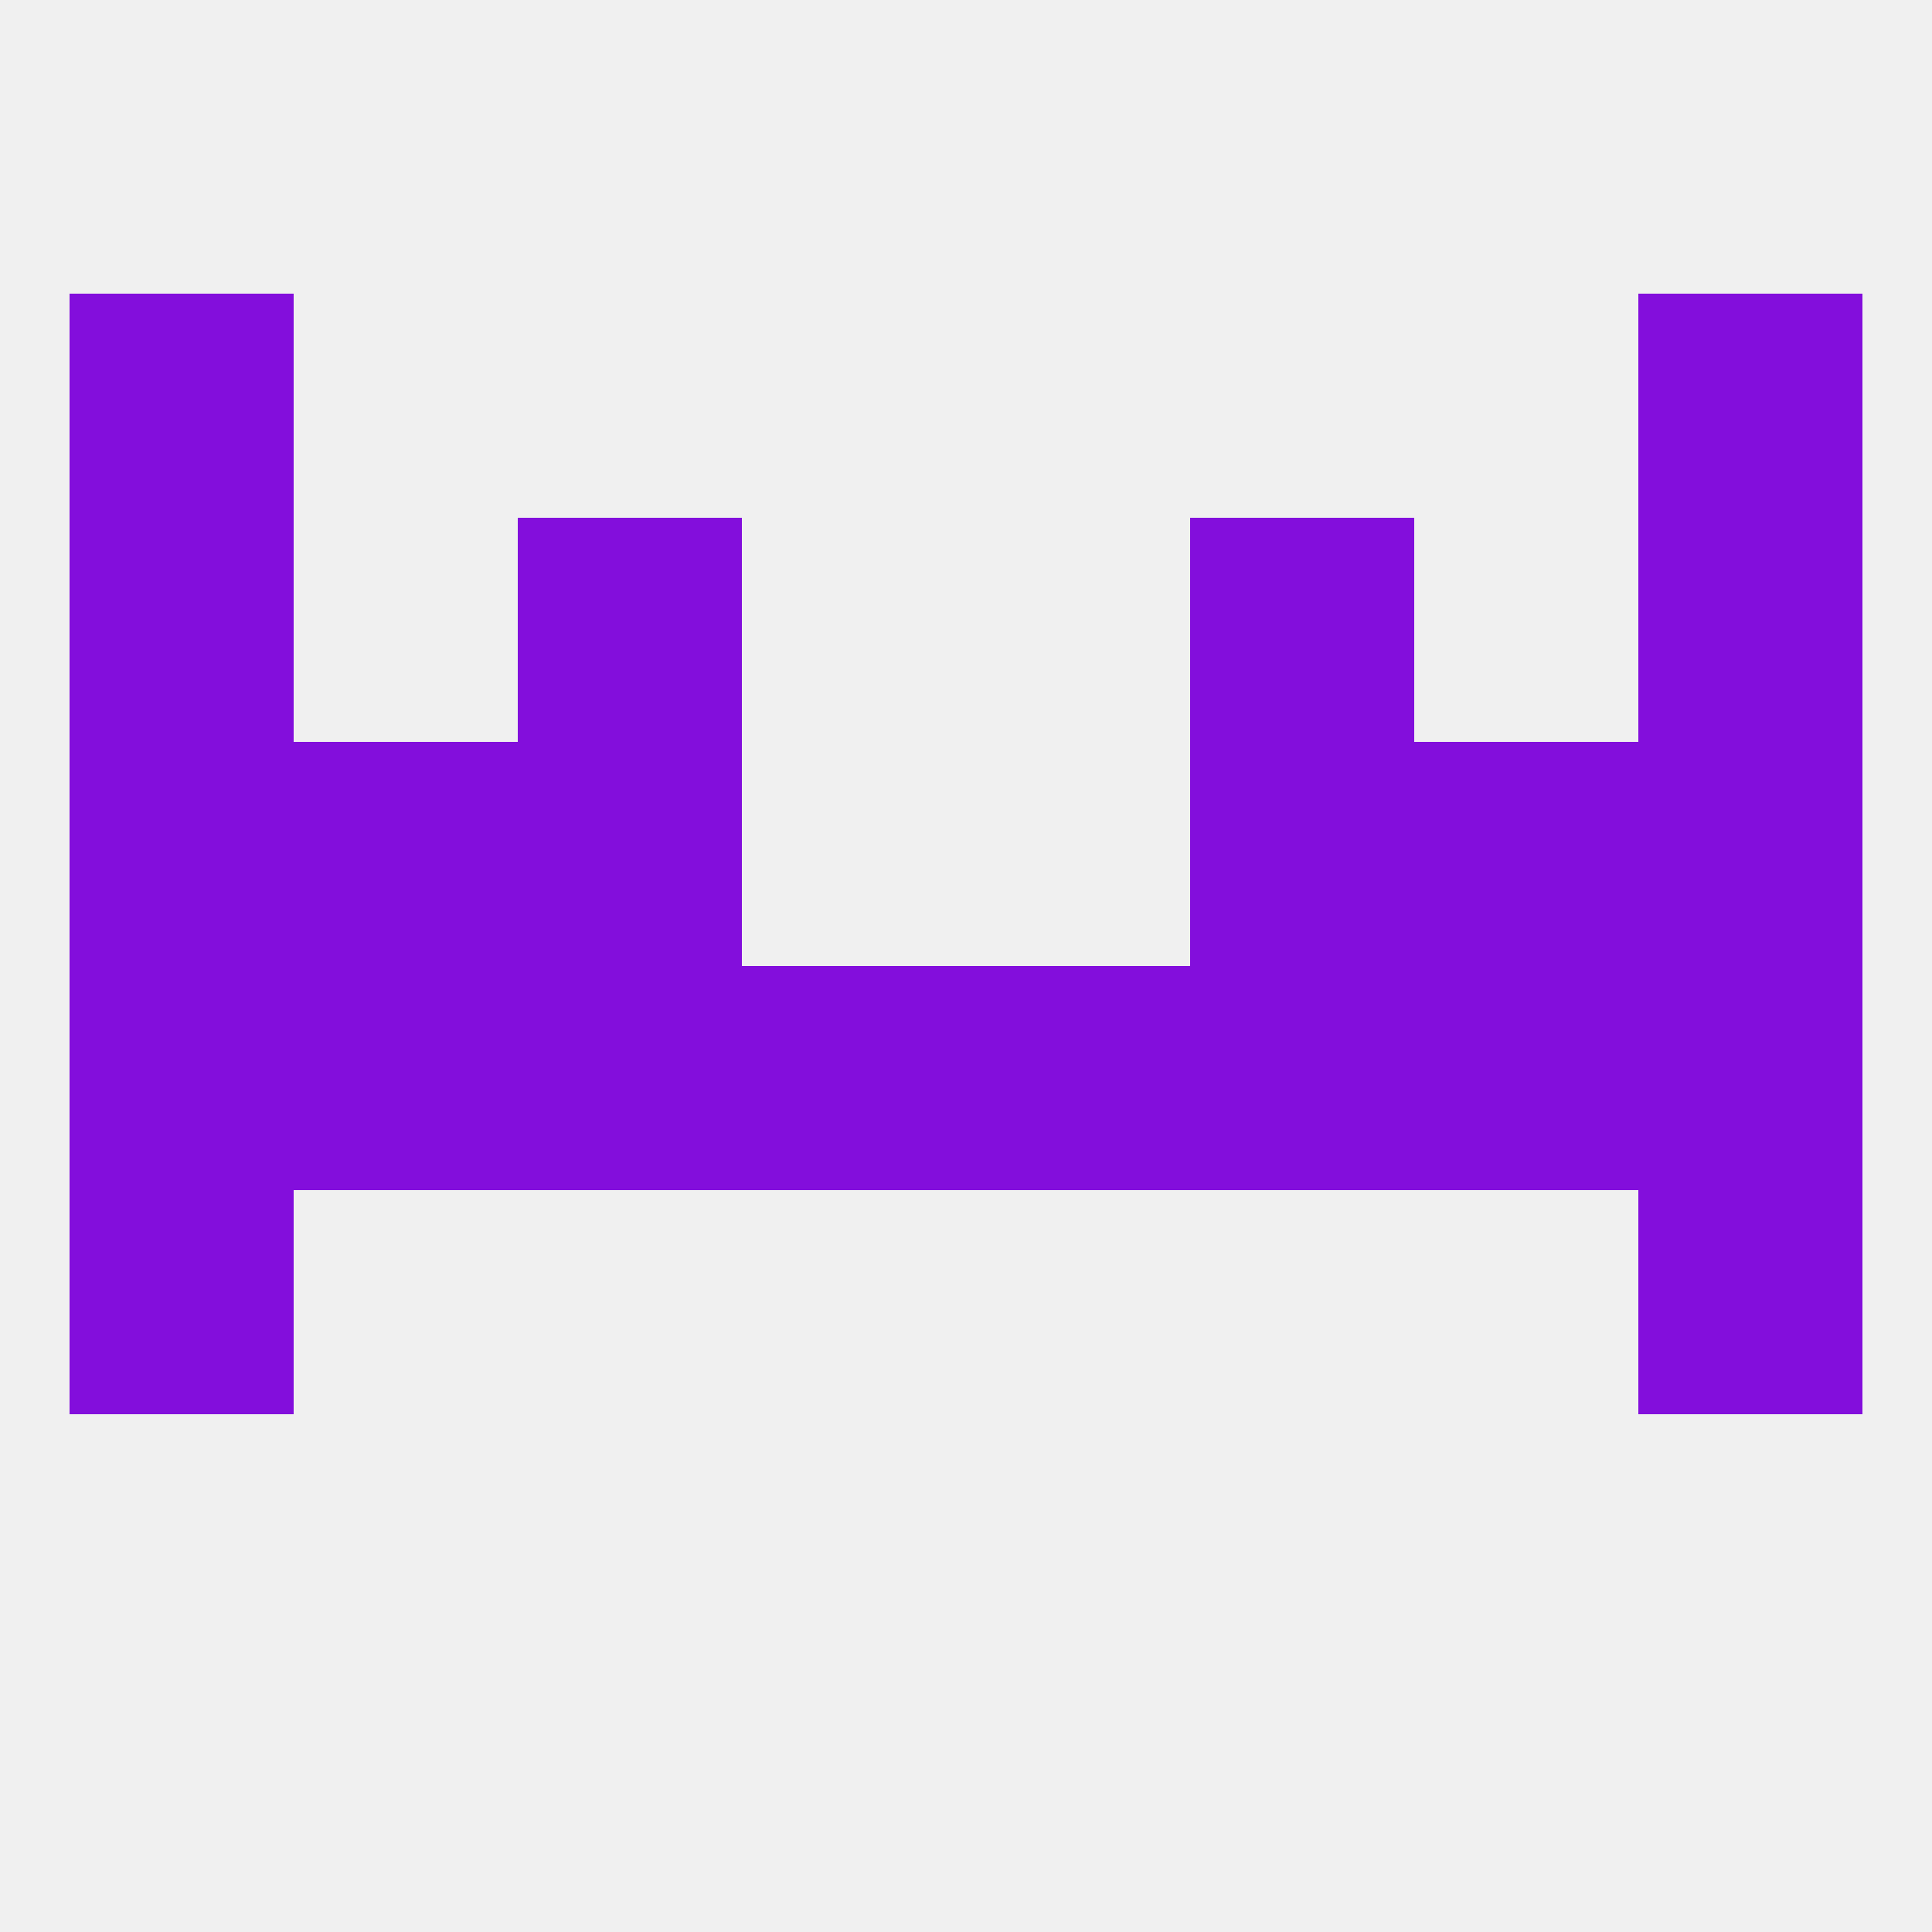
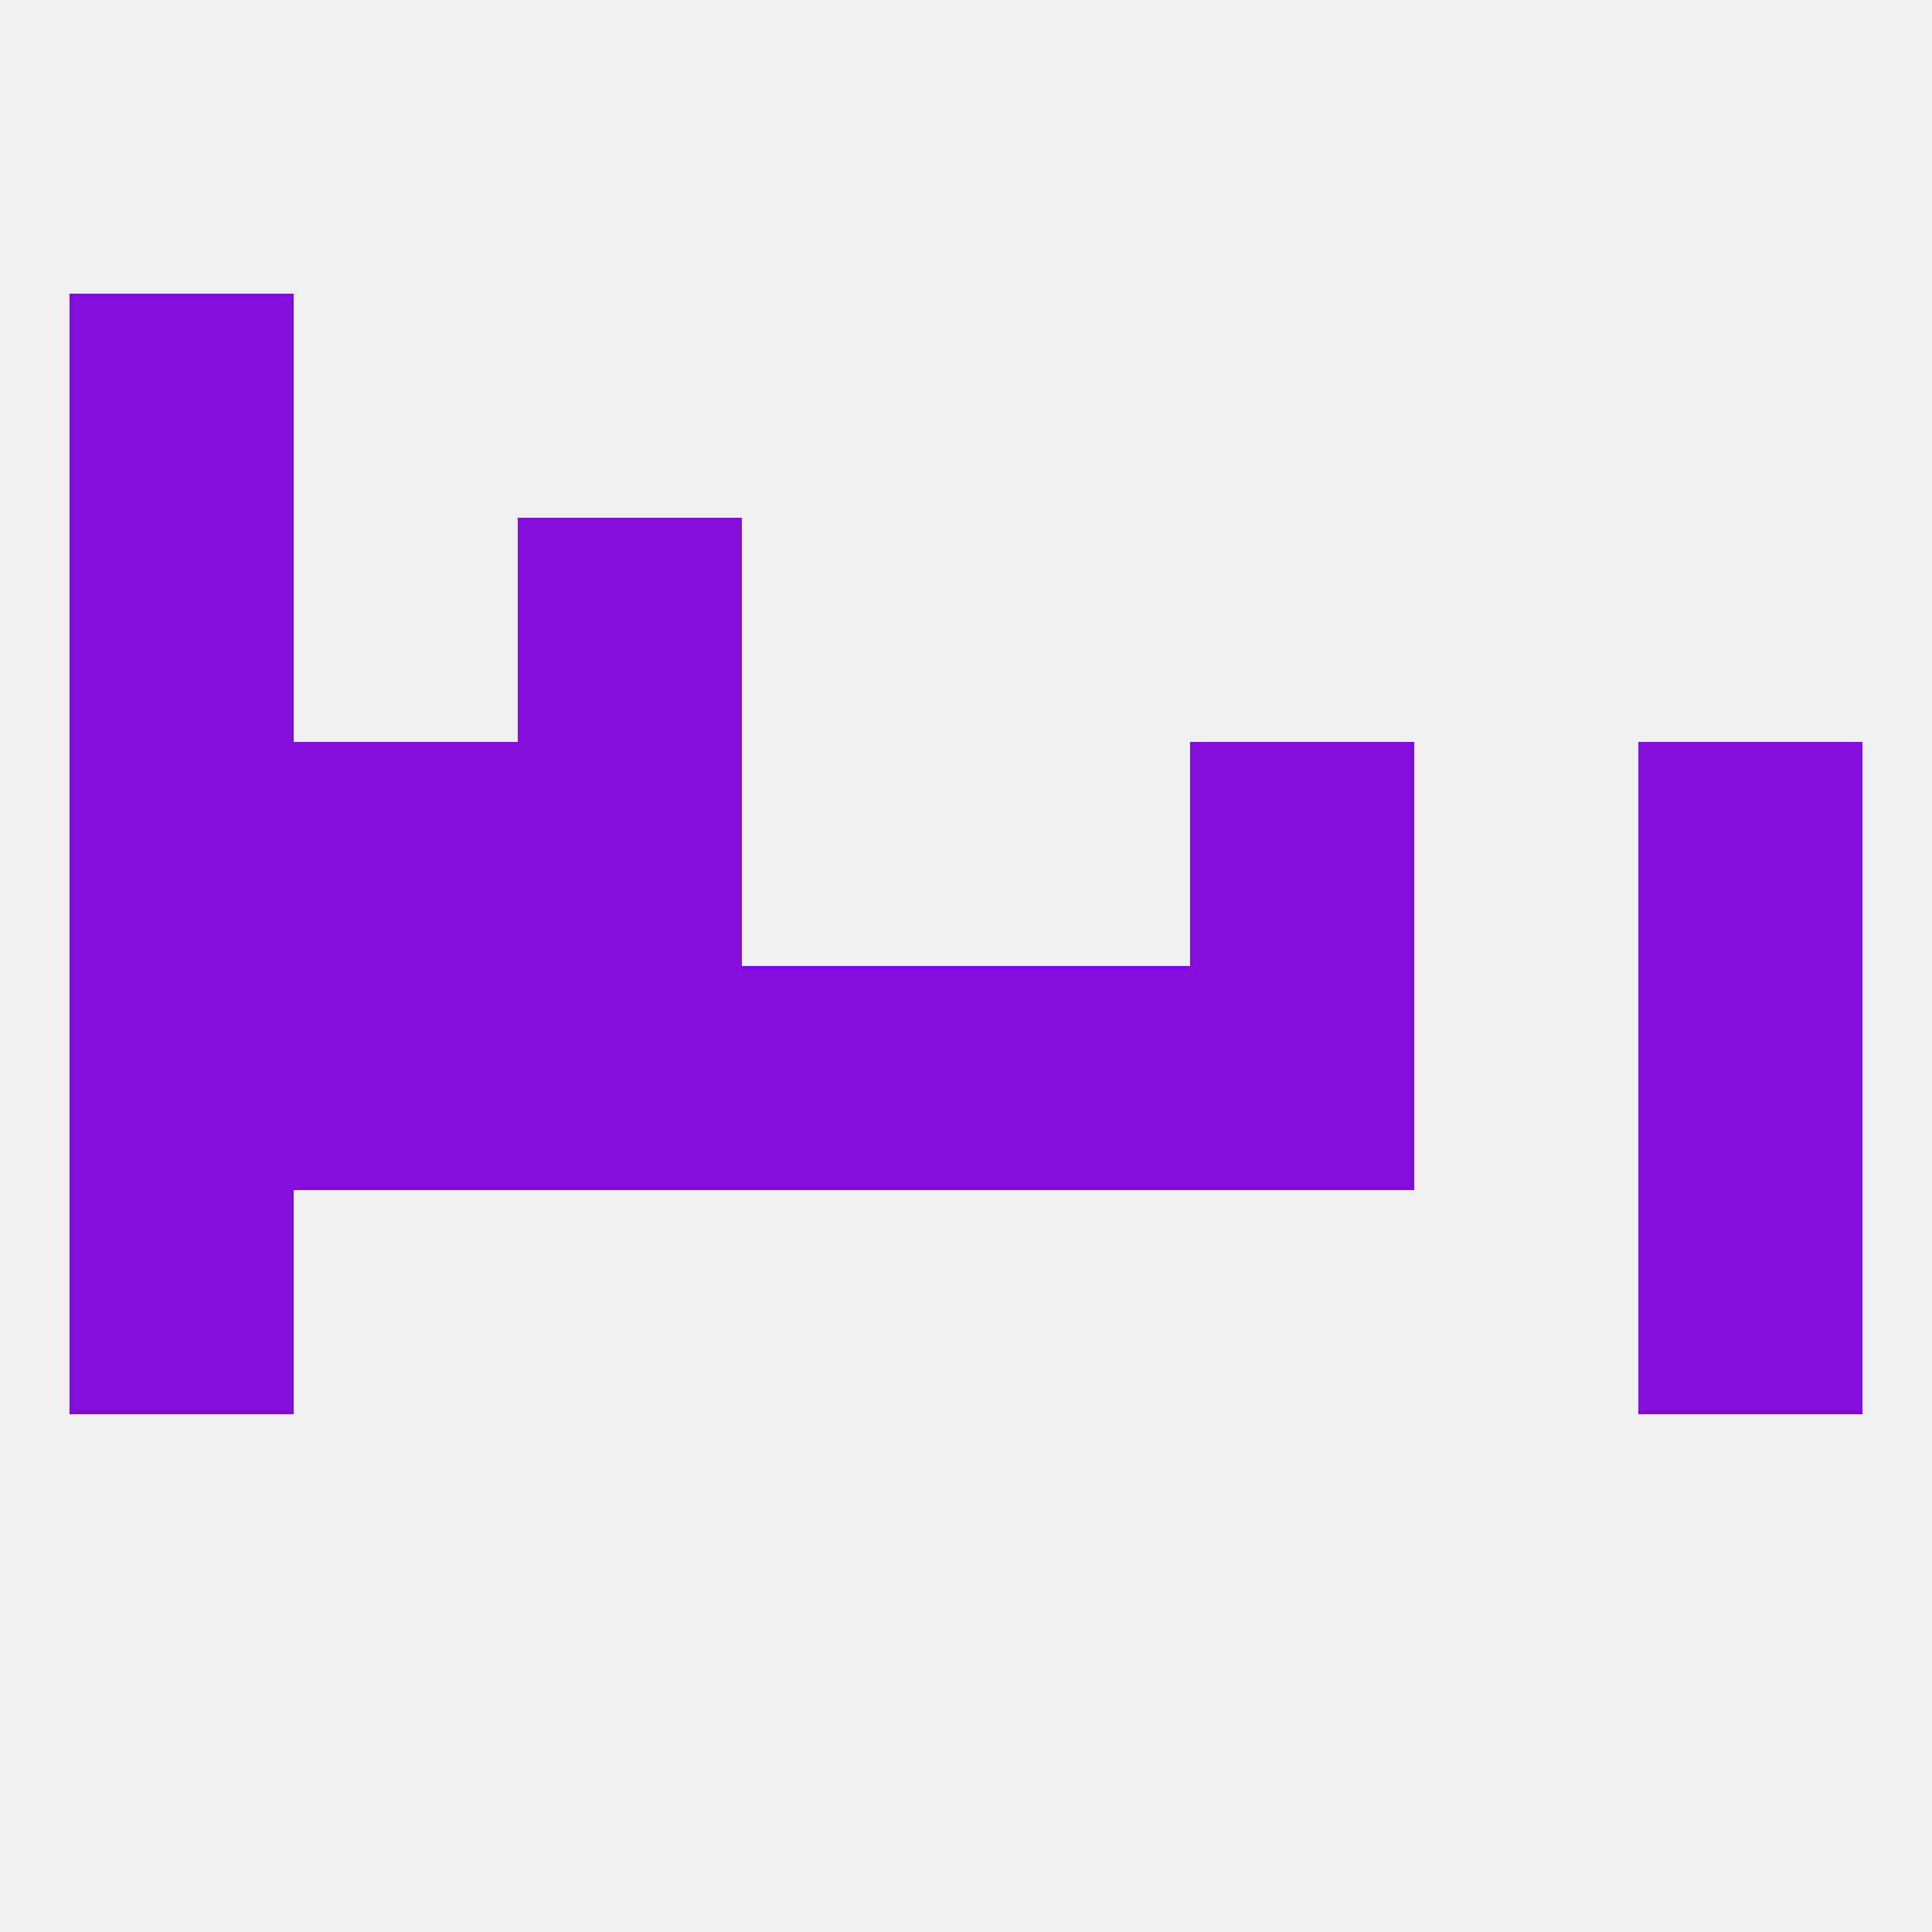
<svg xmlns="http://www.w3.org/2000/svg" version="1.1" baseprofile="full" width="250" height="250" viewBox="0 0 250 250">
  <rect width="100%" height="100%" fill="rgba(240,240,240,255)" />
  <rect x="67" y="96" width="29" height="29" fill="rgba(131,14,220,255)" />
  <rect x="154" y="96" width="29" height="29" fill="rgba(131,14,220,255)" />
  <rect x="38" y="96" width="29" height="29" fill="rgba(131,14,220,255)" />
-   <rect x="183" y="96" width="29" height="29" fill="rgba(131,14,220,255)" />
  <rect x="9" y="96" width="29" height="29" fill="rgba(131,14,220,255)" />
  <rect x="212" y="96" width="29" height="29" fill="rgba(131,14,220,255)" />
  <rect x="9" y="67" width="29" height="29" fill="rgba(131,14,220,255)" />
-   <rect x="212" y="67" width="29" height="29" fill="rgba(131,14,220,255)" />
  <rect x="67" y="67" width="29" height="29" fill="rgba(131,14,220,255)" />
-   <rect x="154" y="67" width="29" height="29" fill="rgba(131,14,220,255)" />
  <rect x="9" y="38" width="29" height="29" fill="rgba(131,14,220,255)" />
-   <rect x="212" y="38" width="29" height="29" fill="rgba(131,14,220,255)" />
  <rect x="9" y="125" width="29" height="29" fill="rgba(131,14,220,255)" />
  <rect x="38" y="125" width="29" height="29" fill="rgba(131,14,220,255)" />
  <rect x="96" y="125" width="29" height="29" fill="rgba(131,14,220,255)" />
  <rect x="125" y="125" width="29" height="29" fill="rgba(131,14,220,255)" />
  <rect x="67" y="125" width="29" height="29" fill="rgba(131,14,220,255)" />
  <rect x="154" y="125" width="29" height="29" fill="rgba(131,14,220,255)" />
  <rect x="212" y="125" width="29" height="29" fill="rgba(131,14,220,255)" />
-   <rect x="183" y="125" width="29" height="29" fill="rgba(131,14,220,255)" />
  <rect x="212" y="154" width="29" height="29" fill="rgba(131,14,220,255)" />
  <rect x="9" y="154" width="29" height="29" fill="rgba(131,14,220,255)" />
</svg>